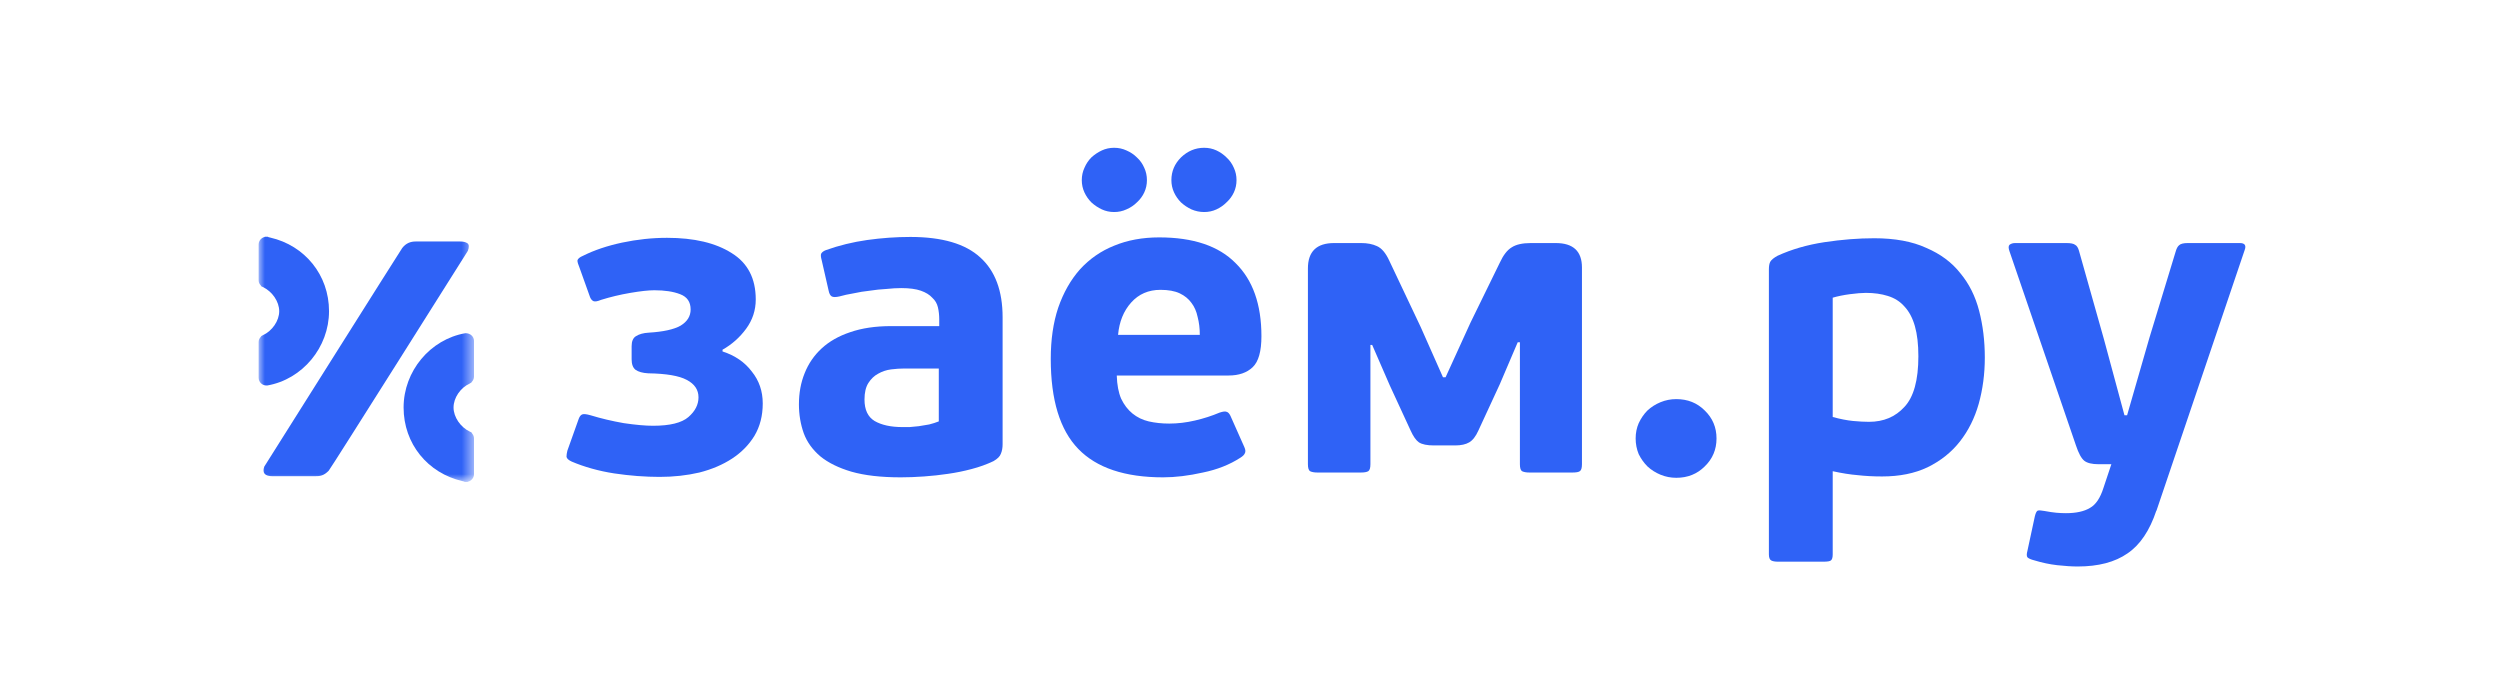
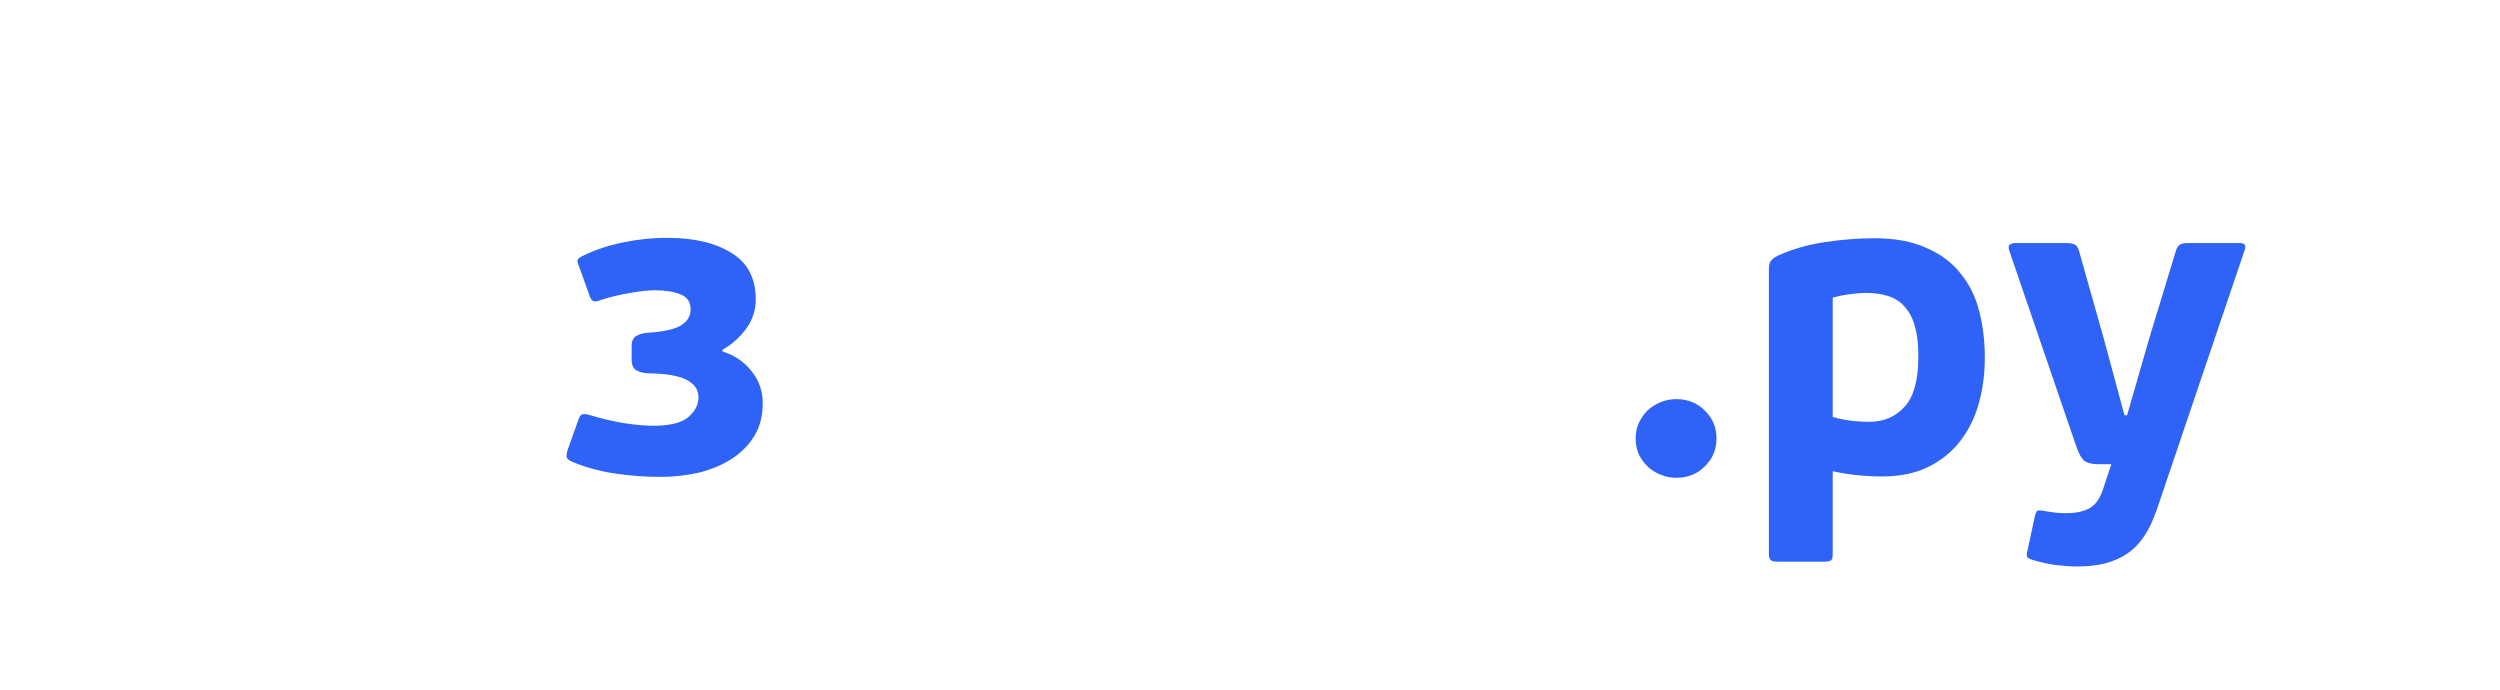
<svg xmlns="http://www.w3.org/2000/svg" width="203" height="56" viewBox="0 0 203 56" fill="none">
  <path d="M175.097 41.457C174.553 43.089 173.772 44.249 172.755 44.935C171.738 45.645 170.389 45.999 168.709 45.999C168.236 45.999 167.68 45.964 167.041 45.893C166.426 45.822 165.811 45.692 165.195 45.503C164.912 45.432 164.722 45.349 164.628 45.254C164.557 45.16 164.557 44.982 164.628 44.722L165.231 41.918C165.302 41.634 165.385 41.48 165.479 41.457C165.574 41.433 165.752 41.445 166.012 41.492C166.39 41.563 166.71 41.611 166.97 41.634C167.23 41.658 167.491 41.67 167.751 41.67C168.579 41.67 169.23 41.528 169.703 41.244C170.176 40.983 170.543 40.439 170.803 39.611L171.442 37.695H170.413C169.868 37.695 169.478 37.6 169.241 37.411C169.005 37.221 168.78 36.807 168.567 36.169L163.173 20.411C163.078 20.15 163.078 19.973 163.173 19.878C163.291 19.784 163.445 19.736 163.634 19.736H167.786C168.141 19.736 168.378 19.784 168.496 19.878C168.638 19.949 168.745 20.115 168.816 20.375L170.839 27.544L172.507 33.72H172.72L174.53 27.438L176.659 20.446C176.73 20.186 176.825 20.008 176.943 19.914C177.061 19.796 177.298 19.736 177.653 19.736H181.876C182.278 19.736 182.409 19.926 182.267 20.304L175.097 41.492V41.457Z" fill="#2F62F6" />
  <path d="M148.816 45.005C148.816 45.266 148.769 45.431 148.674 45.502C148.603 45.573 148.402 45.609 148.071 45.609H144.38C144.119 45.609 143.93 45.573 143.812 45.502C143.694 45.431 143.634 45.266 143.634 45.005V21.866C143.634 21.605 143.67 21.404 143.741 21.262C143.835 21.097 144.037 20.931 144.344 20.765C145.48 20.245 146.746 19.878 148.142 19.665C149.561 19.452 150.91 19.346 152.188 19.346C153.868 19.346 155.275 19.606 156.411 20.127C157.57 20.623 158.493 21.309 159.179 22.185C159.889 23.037 160.398 24.054 160.705 25.237C161.013 26.42 161.167 27.686 161.167 29.035C161.167 30.36 161.001 31.614 160.67 32.797C160.339 33.956 159.83 34.974 159.144 35.849C158.458 36.724 157.582 37.422 156.518 37.943C155.476 38.44 154.246 38.688 152.826 38.688C152.117 38.688 151.454 38.653 150.839 38.582C150.247 38.534 149.573 38.428 148.816 38.262V45.005ZM155.772 28.928C155.772 27.958 155.678 27.142 155.488 26.479C155.299 25.817 155.015 25.285 154.636 24.882C154.282 24.48 153.832 24.196 153.288 24.03C152.767 23.865 152.176 23.782 151.513 23.782C151.182 23.782 150.744 23.818 150.2 23.889C149.68 23.959 149.218 24.054 148.816 24.172V33.861C149.431 34.027 149.975 34.133 150.449 34.181C150.945 34.228 151.383 34.252 151.762 34.252C152.945 34.252 153.903 33.85 154.636 33.045C155.394 32.241 155.772 30.868 155.772 28.928Z" fill="#2F62F6" />
  <path d="M139.381 35.602C139.381 36.502 139.062 37.259 138.423 37.874C137.808 38.489 137.039 38.797 136.116 38.797C135.666 38.797 135.241 38.714 134.838 38.548C134.436 38.383 134.081 38.158 133.774 37.874C133.49 37.59 133.253 37.259 133.064 36.88C132.898 36.478 132.815 36.052 132.815 35.602C132.815 35.153 132.898 34.739 133.064 34.36C133.253 33.958 133.49 33.615 133.774 33.331C134.081 33.047 134.436 32.822 134.838 32.657C135.241 32.491 135.666 32.408 136.116 32.408C137.039 32.408 137.808 32.716 138.423 33.331C139.062 33.946 139.381 34.703 139.381 35.602Z" fill="#2F62F6" />
-   <path d="M123.238 27.793L121.783 31.2L120.044 34.962C119.831 35.435 119.583 35.755 119.299 35.92C119.015 36.086 118.636 36.169 118.163 36.169H116.424C115.88 36.169 115.478 36.086 115.217 35.92C114.981 35.755 114.756 35.435 114.543 34.962L112.84 31.271L111.42 28.006H111.278V37.695C111.278 38.002 111.219 38.191 111.1 38.263C110.982 38.334 110.781 38.369 110.497 38.369H106.984C106.723 38.369 106.522 38.334 106.38 38.263C106.262 38.191 106.203 38.002 106.203 37.695V21.795C106.203 20.422 106.913 19.736 108.332 19.736H110.533C111.03 19.736 111.455 19.819 111.81 19.985C112.189 20.15 112.52 20.541 112.804 21.156L115.359 26.551L117.169 30.632H117.382L119.405 26.196L121.783 21.333C122.067 20.718 122.387 20.304 122.741 20.091C123.096 19.855 123.617 19.736 124.303 19.736H126.326C127.746 19.736 128.455 20.399 128.455 21.724V37.695C128.455 38.002 128.396 38.191 128.278 38.263C128.183 38.334 127.982 38.369 127.675 38.369H124.197C123.936 38.369 123.735 38.334 123.593 38.263C123.475 38.191 123.416 38.002 123.416 37.695V27.793H123.238Z" fill="#2F62F6" />
-   <path d="M94.123 19.276C96.892 19.276 98.962 19.974 100.334 21.37C101.73 22.742 102.428 24.718 102.428 27.297C102.428 28.527 102.192 29.367 101.718 29.816C101.245 30.266 100.594 30.491 99.766 30.491H90.681C90.704 31.248 90.823 31.875 91.036 32.372C91.272 32.869 91.58 33.271 91.958 33.578C92.337 33.886 92.775 34.099 93.272 34.217C93.792 34.336 94.348 34.395 94.94 34.395C95.626 34.395 96.324 34.312 97.034 34.146C97.743 33.981 98.406 33.768 99.021 33.507C99.305 33.413 99.494 33.389 99.589 33.436C99.707 33.46 99.814 33.566 99.908 33.756L101.044 36.311C101.139 36.524 101.15 36.69 101.08 36.808C101.032 36.926 100.914 37.045 100.725 37.163C99.849 37.731 98.832 38.133 97.672 38.37C96.513 38.63 95.436 38.76 94.443 38.76C91.343 38.76 89.048 37.991 87.558 36.453C86.067 34.915 85.322 32.478 85.322 29.142C85.322 27.58 85.523 26.196 85.925 24.99C86.351 23.759 86.942 22.718 87.7 21.866C88.48 21.015 89.403 20.376 90.468 19.95C91.556 19.5 92.775 19.276 94.123 19.276ZM100.405 14.626C100.405 14.981 100.334 15.312 100.192 15.62C100.05 15.928 99.849 16.2 99.589 16.436C99.352 16.673 99.08 16.862 98.773 17.004C98.465 17.146 98.134 17.217 97.779 17.217C97.424 17.217 97.081 17.146 96.75 17.004C96.442 16.862 96.158 16.673 95.898 16.436C95.661 16.2 95.472 15.928 95.33 15.62C95.188 15.312 95.117 14.981 95.117 14.626C95.117 13.916 95.377 13.301 95.898 12.781C96.442 12.26 97.069 12 97.779 12C98.134 12 98.465 12.071 98.773 12.213C99.08 12.355 99.352 12.544 99.589 12.781C99.849 13.017 100.05 13.301 100.192 13.633C100.334 13.94 100.405 14.271 100.405 14.626ZM93.13 14.626C93.13 14.981 93.059 15.312 92.917 15.62C92.775 15.928 92.574 16.2 92.313 16.436C92.077 16.673 91.793 16.862 91.462 17.004C91.154 17.146 90.823 17.217 90.468 17.217C90.113 17.217 89.782 17.146 89.474 17.004C89.166 16.862 88.883 16.673 88.622 16.436C88.386 16.2 88.196 15.928 88.054 15.62C87.912 15.312 87.841 14.981 87.841 14.626C87.841 14.271 87.912 13.94 88.054 13.633C88.196 13.301 88.386 13.017 88.622 12.781C88.883 12.544 89.166 12.355 89.474 12.213C89.782 12.071 90.113 12 90.468 12C90.823 12 91.154 12.071 91.462 12.213C91.793 12.355 92.077 12.544 92.313 12.781C92.574 13.017 92.775 13.301 92.917 13.633C93.059 13.94 93.13 14.271 93.13 14.626ZM94.23 23.535C93.26 23.535 92.467 23.878 91.852 24.564C91.237 25.25 90.882 26.125 90.787 27.19H97.424C97.424 26.669 97.365 26.184 97.247 25.735C97.152 25.285 96.986 24.907 96.75 24.599C96.513 24.268 96.194 24.008 95.791 23.818C95.389 23.629 94.869 23.535 94.23 23.535Z" fill="#2F62F6" />
-   <path d="M81.412 36.063C81.412 36.37 81.364 36.631 81.27 36.844C81.199 37.056 80.998 37.258 80.666 37.447C80.122 37.707 79.531 37.92 78.892 38.086C78.277 38.251 77.638 38.382 76.975 38.476C76.337 38.571 75.686 38.642 75.023 38.689C74.361 38.736 73.734 38.76 73.142 38.76C71.533 38.76 70.197 38.606 69.132 38.299C68.091 37.991 67.251 37.577 66.612 37.056C65.973 36.512 65.524 35.885 65.263 35.175C65.003 34.442 64.873 33.661 64.873 32.833C64.873 31.91 65.027 31.07 65.334 30.313C65.642 29.532 66.103 28.858 66.719 28.29C67.334 27.723 68.103 27.285 69.025 26.977C69.972 26.646 71.084 26.48 72.362 26.48H76.266V25.912C76.266 25.581 76.23 25.262 76.159 24.954C76.088 24.647 75.934 24.386 75.698 24.173C75.485 23.937 75.177 23.747 74.775 23.605C74.373 23.464 73.84 23.393 73.178 23.393C72.823 23.393 72.421 23.416 71.971 23.464C71.522 23.487 71.072 23.535 70.623 23.605C70.173 23.653 69.735 23.724 69.309 23.819C68.883 23.89 68.505 23.972 68.174 24.067C67.866 24.138 67.653 24.138 67.535 24.067C67.416 23.996 67.334 23.842 67.286 23.605L66.719 21.121C66.647 20.861 66.636 20.683 66.683 20.589C66.754 20.471 66.884 20.376 67.073 20.305C68.138 19.926 69.25 19.654 70.41 19.489C71.593 19.323 72.764 19.24 73.923 19.24C76.502 19.24 78.395 19.796 79.602 20.908C80.808 21.997 81.412 23.617 81.412 25.77V36.063ZM76.23 29.923H73.426C73.095 29.923 72.74 29.947 72.362 29.994C71.983 30.041 71.628 30.16 71.297 30.349C70.989 30.514 70.729 30.763 70.516 31.094C70.303 31.425 70.197 31.875 70.197 32.443C70.197 33.271 70.469 33.85 71.013 34.182C71.581 34.513 72.338 34.679 73.284 34.679C73.426 34.679 73.616 34.679 73.852 34.679C74.089 34.655 74.337 34.631 74.597 34.608C74.881 34.56 75.165 34.513 75.449 34.466C75.733 34.395 75.993 34.312 76.23 34.217V29.923Z" fill="#2F62F6" />
  <path d="M53.134 23.569C52.66 23.569 52.01 23.64 51.182 23.782C50.353 23.924 49.561 24.114 48.804 24.35C48.52 24.468 48.319 24.504 48.2 24.457C48.082 24.409 47.987 24.303 47.916 24.137L47.065 21.759C46.946 21.475 46.887 21.274 46.887 21.156C46.911 21.014 47.065 20.884 47.349 20.766C48.248 20.316 49.301 19.961 50.507 19.701C51.738 19.441 52.956 19.311 54.163 19.311C56.363 19.311 58.114 19.725 59.416 20.553C60.717 21.357 61.367 22.611 61.367 24.315C61.367 25.19 61.107 25.983 60.587 26.693C60.066 27.402 59.427 27.97 58.67 28.396V28.538C59.688 28.869 60.48 29.413 61.048 30.171C61.64 30.904 61.935 31.768 61.935 32.761C61.935 33.755 61.711 34.631 61.261 35.388C60.812 36.121 60.208 36.736 59.451 37.233C58.694 37.73 57.807 38.109 56.789 38.369C55.772 38.606 54.695 38.724 53.559 38.724C52.992 38.724 52.388 38.7 51.749 38.653C51.134 38.606 50.507 38.535 49.868 38.44C49.253 38.345 48.65 38.215 48.059 38.05C47.467 37.884 46.923 37.695 46.426 37.482C46.166 37.364 46.024 37.233 46 37.091C46 36.949 46.024 36.784 46.071 36.594L46.994 34.004C47.065 33.814 47.159 33.696 47.278 33.649C47.396 33.601 47.621 33.625 47.952 33.72C48.804 33.98 49.703 34.193 50.649 34.359C51.619 34.501 52.412 34.572 53.027 34.572C54.4 34.572 55.358 34.335 55.902 33.862C56.446 33.389 56.718 32.856 56.718 32.265C56.718 31.649 56.399 31.176 55.76 30.845C55.145 30.514 54.104 30.336 52.637 30.313C52.187 30.289 51.844 30.194 51.608 30.029C51.395 29.863 51.288 29.579 51.288 29.177V28.112C51.288 27.71 51.406 27.438 51.643 27.296C51.903 27.13 52.246 27.036 52.672 27.012C53.855 26.941 54.719 26.752 55.263 26.444C55.807 26.113 56.079 25.675 56.079 25.131C56.079 24.516 55.795 24.102 55.228 23.889C54.683 23.676 53.985 23.569 53.134 23.569Z" fill="#2F62F6" />
  <mask id="mask0_3412_86" style="mask-type:luminance" maskUnits="userSpaceOnUse" x="21" y="13" width="18" height="27">
-     <path d="M38.477 13H21V39.12H38.477V13Z" fill="white" />
-   </mask>
+     </mask>
  <g mask="url(#mask0_3412_86)">
    <path d="M21.667 31.302H21.7C24.559 30.805 26.717 28.206 26.717 25.269C26.717 22.331 24.751 19.936 21.949 19.292L21.813 19.259L21.746 19.225H21.508L21.474 19.247C21.203 19.315 21 19.564 21 19.857V22.749C21 22.908 21.056 23.055 21.169 23.167L21.215 23.247L21.339 23.303C22.107 23.665 22.672 24.489 22.672 25.269C22.672 26.048 22.107 26.873 21.339 27.223L21.215 27.291L21.181 27.348C21.068 27.46 21 27.607 21 27.777V30.669C21 31.019 21.282 31.302 21.633 31.302H21.667Z" fill="#2F62F6" />
    <path d="M38.15 31.133L38.274 31.065L38.308 31.009C38.421 30.896 38.489 30.738 38.489 30.58V27.687C38.489 27.337 38.206 27.055 37.8 27.055H37.788C34.93 27.552 32.772 30.139 32.772 33.088C32.772 36.036 34.738 38.42 37.54 39.064L37.675 39.098L37.743 39.132H37.98L38.014 39.109C38.285 39.041 38.489 38.793 38.489 38.499V35.607C38.489 35.449 38.432 35.313 38.33 35.189L38.285 35.11L38.161 35.053C37.393 34.692 36.828 33.867 36.828 33.088C36.828 32.308 37.381 31.483 38.161 31.133" fill="#2F62F6" />
-     <path d="M37.958 19.756C37.811 19.655 37.619 19.609 37.359 19.609H33.755C33.349 19.609 32.976 19.734 32.66 20.14C32.547 20.287 21.452 37.9 21.452 37.9C21.283 38.42 21.509 38.669 22.141 38.669H25.565C25.994 38.669 26.288 38.635 26.694 38.217C26.841 38.07 37.992 20.366 37.992 20.366C38.105 20.05 38.094 19.847 37.947 19.745" fill="#2F62F6" />
  </g>
</svg>